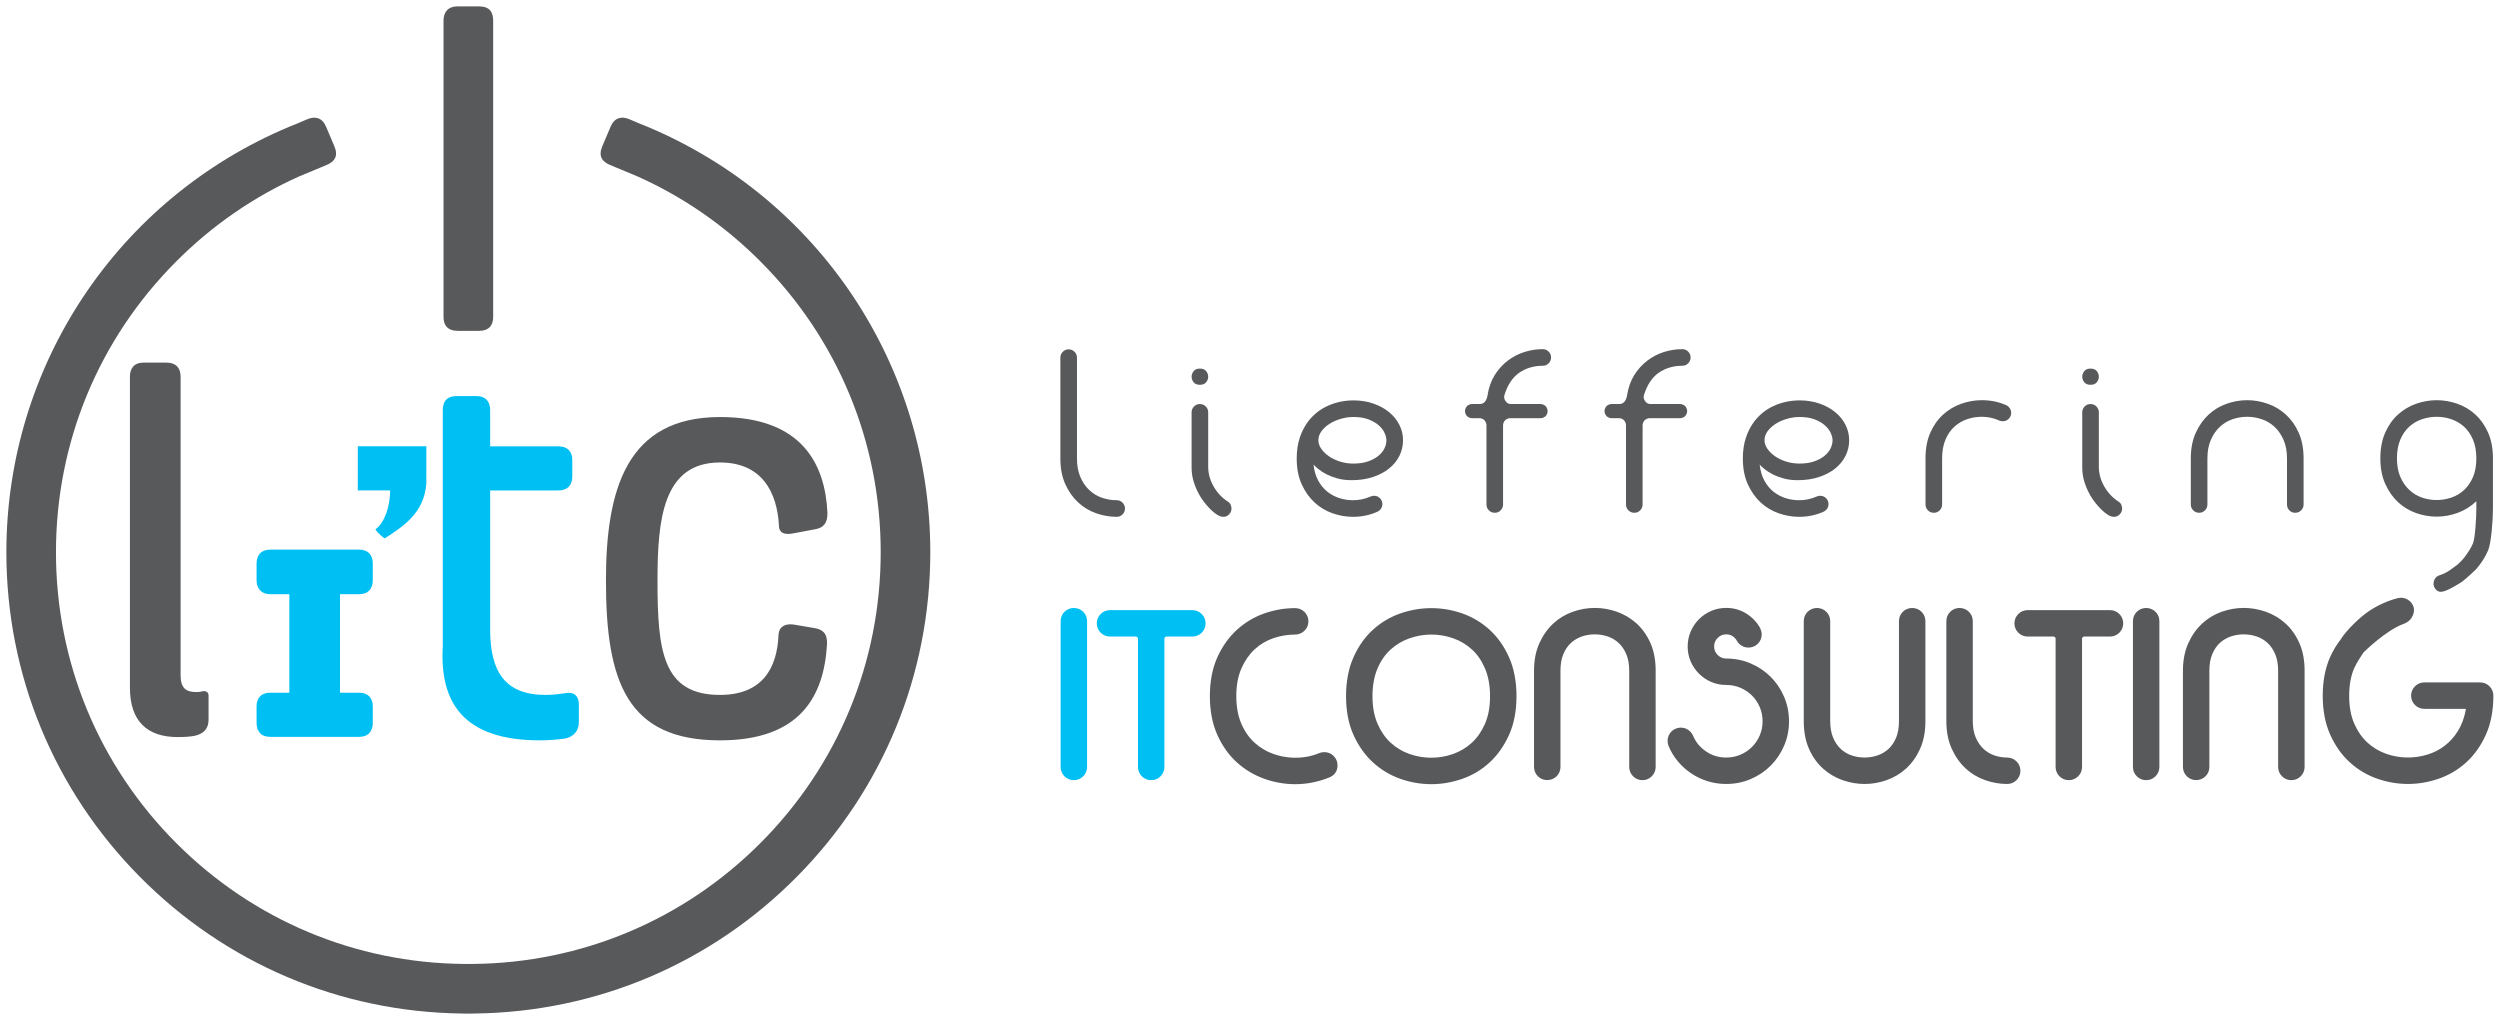
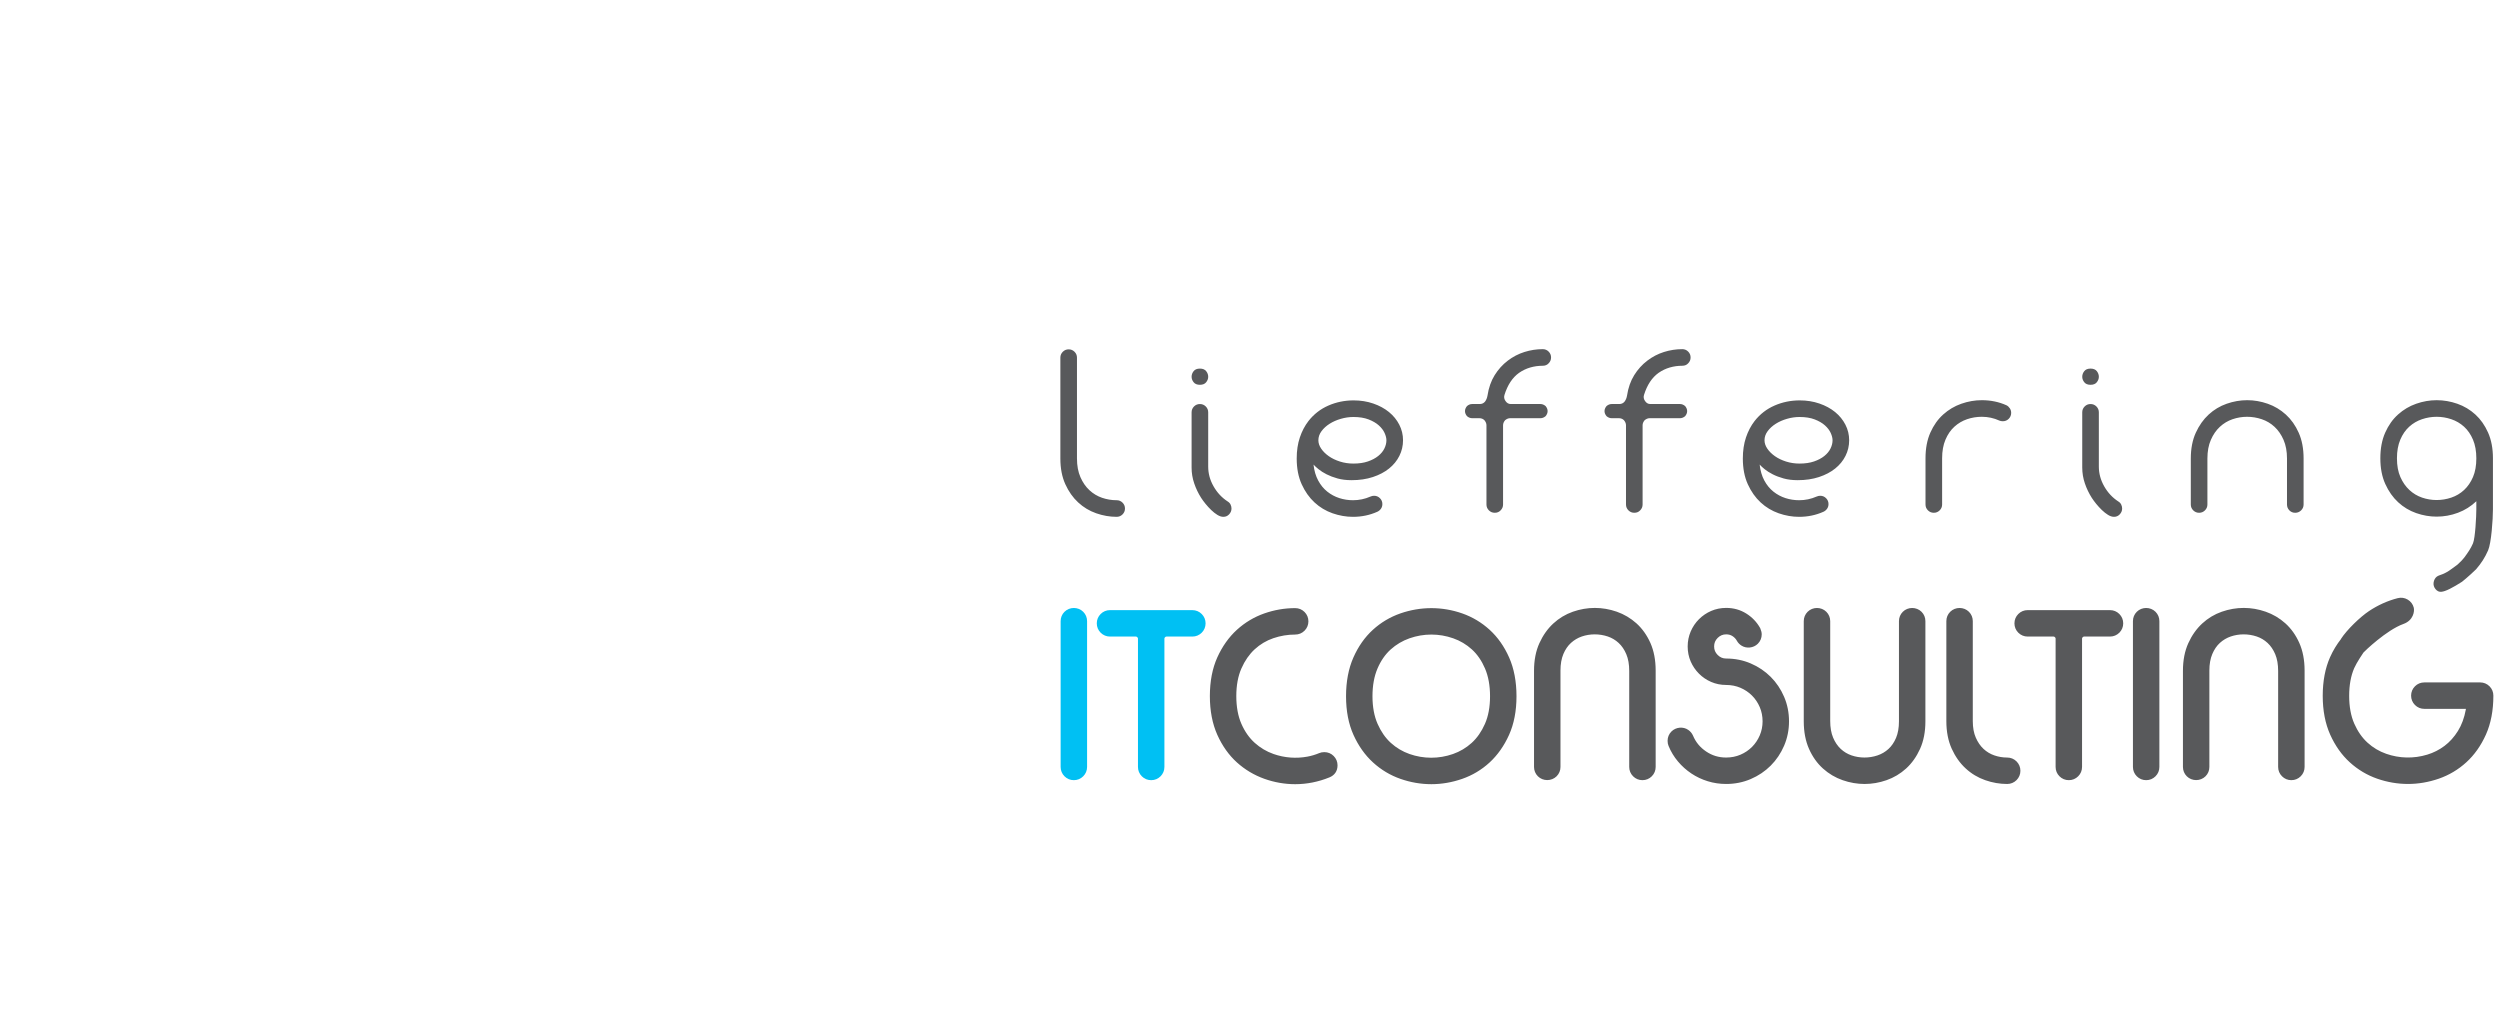
<svg xmlns="http://www.w3.org/2000/svg" width="100%" height="100%" viewBox="0 0 3267 1334" version="1.1" xml:space="preserve" style="fill-rule:evenodd;clip-rule:evenodd;stroke-linejoin:round;stroke-miterlimit:2;">
  <g id="Wording">
    <g>
      <path d="M3236.07,598.923c0,-9.355 -1.453,-17.472 -4.366,-24.349c-2.914,-6.878 -6.791,-12.524 -11.639,-16.937c-4.856,-4.413 -10.414,-7.675 -16.676,-9.791c-6.261,-2.123 -12.657,-3.181 -19.186,-3.181c-6.53,0 -12.932,1.058 -19.187,3.181c-6.268,2.116 -11.827,5.378 -16.669,9.791c-4.861,4.413 -8.739,10.059 -11.652,16.937c-2.907,6.877 -4.36,14.994 -4.36,24.349c0,9.517 1.493,17.687 4.487,24.478c3,6.797 6.931,12.436 11.787,16.936c4.848,4.5 10.366,7.802 16.534,9.925c6.175,2.116 12.53,3.174 19.06,3.174c6.529,0 12.925,-1.058 19.186,-3.174c6.262,-2.123 11.82,-5.425 16.676,-9.925c4.848,-4.5 8.725,-10.139 11.639,-16.936c2.913,-6.791 4.366,-14.961 4.366,-24.478Zm0,66.688l0,-10.588c-7.052,6.711 -15.081,11.733 -24.075,15.082c-9.001,3.348 -18.263,5.029 -27.792,5.029c-9.001,0 -17.915,-1.547 -26.728,-4.627c-8.819,-3.088 -16.675,-7.809 -23.559,-14.158c-6.885,-6.348 -12.483,-14.291 -16.796,-23.82c-4.333,-9.53 -6.489,-20.734 -6.489,-33.606c-0,-12.878 2.116,-24.088 6.355,-33.611c4.232,-9.53 9.831,-17.426 16.802,-23.687c6.965,-6.262 14.868,-10.943 23.687,-14.03c8.813,-3.081 17.727,-4.628 26.728,-4.628c9.168,0 18.168,1.547 26.988,4.628c8.827,3.087 16.682,7.768 23.56,14.03c6.878,6.261 12.436,14.157 16.669,23.687c4.239,9.523 6.355,20.733 6.355,33.611l-0,66.688c-0,12.872 -2.116,44.166 -6.355,53.696c-4.233,9.53 -8.8,16.615 -15.618,24.571c-1.051,1.232 -12.63,11.873 -18.423,16.36c0,0 -14.579,9.537 -22.522,12.082c-2.859,0.917 -6.034,1.707 -8.699,0.341c-2.659,-1.366 -4.694,-3.958 -5.612,-6.817c-0.911,-2.853 -0.315,-6.249 1.051,-8.907c1.38,-2.666 3.57,-4.266 6.423,-5.184c6.215,-1.995 10.661,-4.513 15.985,-8.451c2.244,-1.654 4.896,-3.482 7.454,-5.471c3.643,-3.262 7.085,-6.831 8.733,-9.068c4.42,-5.987 8.598,-11.833 11.512,-18.718c2.913,-6.878 4.366,-35.085 4.366,-44.434Zm4.989,226.181l-72.949,0c-4.715,0 -8.94,1.755 -12.222,5.05c-3.315,3.308 -5.056,7.54 -5.056,12.228c-0,4.681 1.741,8.9 5.029,12.202c3.295,3.315 7.528,5.07 12.249,5.07l54.352,-0c-0.033,0.288 -0.087,0.609 -0.147,0.997c-1.942,10.695 -5.398,20.078 -10.28,27.9c-4.875,7.849 -10.782,14.405 -17.539,19.501c-6.784,5.103 -14.365,8.961 -22.522,11.425c-17.767,5.418 -36.471,4.956 -53.689,-1.105c-9.108,-3.181 -17.325,-8.07 -24.397,-14.526c-7.078,-6.449 -12.911,-14.806 -17.325,-24.858c-4.426,-10.032 -6.663,-22.268 -6.663,-36.345c-0,-13.902 2.197,-26.057 6.543,-36.123c3.188,-7.359 11.92,-20.211 12.141,-20.472c1.454,-1.721 30.223,-29.46 52.209,-37.335c13.173,-4.722 14.687,-16.783 13.508,-21.316c-1.172,-4.541 -3.944,-8.191 -7.963,-10.568c-4.045,-2.364 -8.565,-3 -13.105,-1.815c-13.153,3.402 -25.743,9.074 -37.423,16.849c-11.78,7.863 -28.803,24.364 -36.558,36.257l0.107,0.094c-5.565,7.092 -10.447,15.008 -14.398,23.875c-6.389,14.344 -9.617,31.354 -9.617,50.554c-0,19.227 3.281,36.278 9.757,50.703c6.463,14.418 15.068,26.566 25.569,36.123c10.474,9.576 22.542,16.789 35.842,21.437c13.146,4.594 26.721,6.904 40.322,6.904c13.434,0 26.948,-2.31 40.208,-6.904c13.387,-4.648 25.495,-11.861 35.976,-21.431c10.507,-9.576 19.106,-21.718 25.562,-36.129c6.469,-14.425 9.757,-31.556 9.757,-50.964c0,-4.681 -1.734,-8.913 -5.042,-12.228c-3.322,-3.309 -7.548,-5.05 -12.236,-5.05Zm-249.345,-224.862c2.056,2.117 4.6,3.175 7.641,3.175c3.033,-0 5.618,-1.058 7.762,-3.175c2.142,-2.116 3.214,-4.667 3.214,-7.674l-0,-60.071c-0,-12.879 -2.116,-24.082 -6.362,-33.612c-4.239,-9.53 -9.858,-17.466 -16.836,-23.821c-6.985,-6.349 -14.887,-11.07 -23.727,-14.157c-8.84,-3.081 -17.76,-4.628 -26.774,-4.628c-9.014,0 -17.941,1.547 -26.781,4.628c-8.833,3.087 -16.702,7.808 -23.593,14.157c-6.892,6.355 -12.504,14.291 -16.836,23.821c-4.327,9.53 -6.49,20.733 -6.49,33.612l0,60.071c0,3.007 1.058,5.558 3.168,7.674c2.123,2.117 4.674,3.175 7.681,3.175c2.994,-0 5.559,-1.058 7.668,-3.175c2.123,-2.116 3.181,-4.667 3.181,-7.674l0,-60.071c0,-9.349 1.494,-17.473 4.501,-24.35c2.993,-6.878 6.917,-12.57 11.773,-17.071c4.848,-4.5 10.36,-7.802 16.541,-9.918c6.175,-2.123 12.523,-3.181 19.053,-3.181c6.522,0 12.925,1.058 19.186,3.181c6.262,2.116 11.82,5.418 16.669,9.918c4.855,4.501 8.78,10.193 11.78,17.071c3,6.877 4.5,15.001 4.5,24.35l-0,60.071c-0,3.007 1.025,5.558 3.081,7.674Zm-251.583,-167.429c1.761,-2.23 2.645,-4.601 2.645,-7.105c0,-2.672 -0.884,-5.13 -2.645,-7.36c-1.768,-2.237 -4.5,-3.355 -8.203,-3.355c-3.711,-0 -6.443,1.118 -8.204,3.355c-1.762,2.23 -2.646,4.688 -2.646,7.36c0,2.504 0.884,4.875 2.646,7.105c1.761,2.237 4.493,3.355 8.204,3.355c3.703,0 6.435,-1.118 8.203,-3.355Zm-19.053,111.591c0,7.058 1.146,13.943 3.443,20.64c2.283,6.71 5.29,12.971 8.994,18.798c1.593,2.471 3.529,5.11 5.819,7.936c2.291,2.819 4.762,5.511 7.414,8.069c2.645,2.559 5.337,4.675 8.07,6.356c2.732,1.674 5.337,2.511 7.808,2.511c2.994,0 5.512,-1.112 7.541,-3.315c2.029,-2.203 3.047,-4.715 3.047,-7.541c-0,-1.754 -0.402,-3.475 -1.192,-5.156c-0.797,-1.674 -2.076,-3.041 -3.838,-4.099c-7.587,-4.942 -13.721,-11.512 -18.396,-19.722c-4.674,-8.197 -7.012,-16.803 -7.012,-25.797l0,-70.926c0,-2.994 -1.058,-5.559 -3.174,-7.682c-2.116,-2.109 -4.681,-3.167 -7.674,-3.167c-3.001,-0 -5.559,1.058 -7.675,3.167c-2.116,2.123 -3.175,4.688 -3.175,7.682l0,72.246Zm-150.579,-63.246c6.168,-2.123 12.61,-3.181 19.314,-3.181c8.116,0 15.791,1.668 23.03,4.989c1.226,0.556 2.733,0.831 4.501,0.831c2.993,-0 5.558,-1.065 7.667,-3.201c2.123,-2.137 3.181,-4.722 3.181,-7.749c0,-2.136 -0.575,-4.098 -1.721,-5.88c-1.151,-1.774 -2.605,-3.114 -4.366,-4.004c-9.885,-4.454 -20.64,-6.684 -32.292,-6.684c-8.988,0 -17.908,1.547 -26.728,4.628c-8.82,3.087 -16.715,7.768 -23.68,14.03c-6.971,6.261 -12.577,14.157 -16.809,23.687c-4.233,9.523 -6.349,20.733 -6.349,33.611l0,60.333c0,3.007 1.058,5.558 3.174,7.674c2.117,2.117 4.675,3.175 7.675,3.175c2.994,-0 5.558,-1.058 7.675,-3.175c2.116,-2.116 3.174,-4.667 3.174,-7.674l0,-60.333c0,-9.355 1.46,-17.472 4.373,-24.349c2.907,-6.878 6.784,-12.524 11.639,-16.937c4.849,-4.413 10.367,-7.675 16.542,-9.791Zm-264.642,27.518c0,3.71 1.233,7.373 3.704,10.989c2.471,3.617 5.779,6.878 9.924,9.791c4.139,2.907 9.001,5.251 14.553,7.005c5.558,1.768 11.425,2.652 17.599,2.652c7.233,0 13.535,-0.931 18.926,-2.779c5.377,-1.848 9.878,-4.239 13.494,-7.146c3.616,-2.913 6.308,-6.174 8.076,-9.79c1.755,-3.61 2.639,-7.193 2.639,-10.722c0,-2.82 -0.79,-5.994 -2.377,-9.53c-1.594,-3.522 -4.106,-6.831 -7.541,-9.918c-3.442,-3.087 -7.902,-5.692 -13.367,-7.809c-5.471,-2.116 -12.088,-3.174 -19.85,-3.174c-5.471,0 -10.942,0.79 -16.407,2.384c-5.472,1.587 -10.367,3.744 -14.686,6.476c-4.327,2.746 -7.856,5.96 -10.588,9.664c-2.739,3.703 -4.099,7.674 -4.099,11.907Zm77.008,93.422c-9.885,4.406 -20.466,6.616 -31.757,6.616c-8.994,0 -17.907,-1.547 -26.727,-4.634c-8.827,-3.087 -16.675,-7.809 -23.553,-14.157c-6.878,-6.349 -12.483,-14.292 -16.809,-23.821c-4.32,-9.523 -6.483,-20.727 -6.483,-33.605c0,-10.233 1.373,-19.408 4.105,-27.525c2.733,-8.116 6.483,-15.255 11.244,-21.436c7.059,-9.001 15.752,-15.745 26.071,-20.245c10.32,-4.5 21.303,-6.751 32.949,-6.751c9.168,0 17.727,1.373 25.669,4.106c7.936,2.732 14.774,6.442 20.506,11.11c5.733,4.681 10.233,10.192 13.501,16.541c3.262,6.355 4.896,13.146 4.896,20.379c-0,7.239 -1.587,14.03 -4.762,20.378c-3.174,6.349 -7.675,11.867 -13.501,16.542c-5.819,4.674 -12.878,8.384 -21.169,11.117c-8.29,2.732 -17.559,4.098 -27.792,4.098c-6.878,0 -13.012,-0.743 -18.389,-2.25c-5.378,-1.493 -10.146,-3.308 -14.285,-5.418c-4.159,-2.123 -7.641,-4.326 -10.461,-6.623c-2.826,-2.284 -5.029,-4.32 -6.609,-6.088c0.877,7.943 2.906,14.868 6.08,20.781c3.175,5.913 7.146,10.762 11.908,14.552c4.768,3.797 10.011,6.617 15.751,8.465c5.725,1.855 11.686,2.779 17.86,2.779c7.936,0 15.524,-1.587 22.756,-4.761c0.884,-0.348 1.681,-0.61 2.391,-0.797c0.697,-0.167 1.493,-0.261 2.378,-0.261c2.993,-0 5.558,1.058 7.674,3.174c2.116,2.116 3.174,4.681 3.174,7.675c0,2.297 -0.622,4.326 -1.848,6.087c-1.239,1.768 -2.826,3.088 -4.768,3.972Zm-215.413,-181.547c4.588,-3.174 9.483,-5.511 14.687,-7.011c5.203,-1.501 10.628,-2.251 16.273,-2.251c3.181,0 5.733,-1.058 7.675,-3.181c2.123,-2.109 3.174,-4.667 3.174,-7.668c0,-3 -1.051,-5.558 -3.174,-7.681c-2.116,-2.109 -4.675,-3.168 -7.675,-3.168c-8.116,0 -16.099,1.233 -23.948,3.704c-7.855,2.471 -15.128,6.261 -21.832,11.378c-6.71,5.116 -12.402,11.425 -17.07,18.925c-4.675,7.494 -7.809,16.448 -9.396,26.862c-0.529,3 -1.587,5.558 -3.174,7.668c-1.762,2.122 -4.059,3.181 -6.885,3.181l-10.052,-0c-2.297,-0 -4.5,0.884 -6.616,2.645c-1.768,2.116 -2.652,4.326 -2.652,6.616c-0,2.291 0.884,4.494 2.652,6.617c2.116,1.768 4.319,2.639 6.616,2.639l9.53,-0c2.639,-0 4.842,0.89 6.61,2.652c1.768,2.116 2.652,4.326 2.652,6.616l-0,103.474c-0,3.007 1.058,5.558 3.167,7.674c2.123,2.117 4.682,3.175 7.682,3.175c3.174,-0 5.726,-1.058 7.668,-3.175c2.123,-2.116 3.181,-4.667 3.181,-7.674l-0,-103.474c-0,-2.29 0.884,-4.5 2.645,-6.616c2.116,-1.762 4.319,-2.652 6.617,-2.652l39.692,-0c2.29,-0 4.5,-0.871 6.623,-2.639c1.755,-2.123 2.639,-4.326 2.639,-6.617c-0,-2.29 -0.884,-4.5 -2.639,-6.616c-2.123,-1.761 -4.333,-2.645 -6.623,-2.645l-38.896,-0c-2.826,-0 -5.123,-1.32 -6.884,-3.972c-1.761,-2.471 -2.21,-5.116 -1.326,-7.942c4.065,-13.052 10.414,-22.663 19.059,-28.844Zm-182.343,0c4.588,-3.174 9.483,-5.511 14.687,-7.011c5.203,-1.501 10.628,-2.251 16.273,-2.251c3.181,0 5.733,-1.058 7.675,-3.181c2.123,-2.109 3.174,-4.667 3.174,-7.668c-0,-3 -1.051,-5.558 -3.174,-7.681c-2.117,-2.109 -4.675,-3.168 -7.675,-3.168c-8.117,0 -16.099,1.233 -23.948,3.704c-7.856,2.471 -15.128,6.261 -21.832,11.378c-6.71,5.116 -12.403,11.425 -17.07,18.925c-4.675,7.494 -7.809,16.448 -9.396,26.862c-0.529,3 -1.587,5.558 -3.174,7.668c-1.762,2.122 -4.059,3.181 -6.885,3.181l-10.052,-0c-2.297,-0 -4.5,0.884 -6.616,2.645c-1.768,2.116 -2.652,4.326 -2.652,6.616c-0,2.291 0.884,4.494 2.652,6.617c2.116,1.768 4.319,2.639 6.616,2.639l9.53,-0c2.638,-0 4.842,0.89 6.61,2.652c1.768,2.116 2.652,4.326 2.652,6.616l-0,103.474c-0,3.007 1.058,5.558 3.167,7.674c2.123,2.117 4.681,3.175 7.682,3.175c3.174,-0 5.725,-1.058 7.667,-3.175c2.123,-2.116 3.182,-4.667 3.182,-7.674l-0,-103.474c-0,-2.29 0.884,-4.5 2.645,-6.616c2.116,-1.762 4.319,-2.652 6.616,-2.652l39.693,-0c2.29,-0 4.5,-0.871 6.623,-2.639c1.755,-2.123 2.639,-4.326 2.639,-6.617c-0,-2.29 -0.884,-4.5 -2.639,-6.616c-2.123,-1.761 -4.333,-2.645 -6.623,-2.645l-38.896,-0c-2.826,-0 -5.123,-1.32 -6.884,-3.972c-1.761,-2.471 -2.21,-5.116 -1.326,-7.942c4.065,-13.052 10.414,-22.663 19.059,-28.844Zm-262.257,88.125c-0,3.71 1.225,7.373 3.703,10.989c2.471,3.617 5.78,6.878 9.925,9.791c4.139,2.907 9.001,5.251 14.552,7.005c5.559,1.768 11.425,2.652 17.6,2.652c7.233,0 13.534,-0.931 18.925,-2.779c5.378,-1.848 9.878,-4.239 13.495,-7.146c3.616,-2.913 6.308,-6.174 8.076,-9.79c1.755,-3.61 2.639,-7.193 2.639,-10.722c-0,-2.82 -0.791,-5.994 -2.378,-9.53c-1.594,-3.522 -4.105,-6.831 -7.54,-9.918c-3.443,-3.087 -7.903,-5.692 -13.367,-7.809c-5.472,-2.116 -12.088,-3.174 -19.85,-3.174c-5.471,0 -10.943,0.79 -16.407,2.384c-5.472,1.587 -10.367,3.744 -14.687,6.476c-4.326,2.746 -7.855,5.96 -10.588,9.664c-2.739,3.703 -4.098,7.674 -4.098,11.907Zm-6.349,31.756c0.871,7.943 2.907,14.868 6.081,20.781c3.174,5.913 7.146,10.762 11.907,14.552c4.768,3.797 10.012,6.617 15.751,8.465c5.726,1.855 11.686,2.779 17.861,2.779c7.936,0 15.523,-1.587 22.756,-4.761c0.884,-0.348 1.681,-0.61 2.391,-0.797c0.696,-0.167 1.493,-0.261 2.377,-0.261c2.994,-0 5.559,1.058 7.675,3.174c2.116,2.116 3.174,4.681 3.174,7.675c0,2.297 -0.623,4.326 -1.848,6.087c-1.239,1.768 -2.826,3.088 -4.768,3.972c-9.885,4.406 -20.466,6.616 -31.757,6.616c-8.994,0 -17.908,-1.547 -26.734,-4.634c-8.82,-3.087 -16.669,-7.809 -23.546,-14.157c-6.885,-6.349 -12.483,-14.292 -16.81,-23.821c-4.319,-9.523 -6.482,-20.727 -6.482,-33.605c-0,-10.233 1.366,-19.408 4.105,-27.525c2.732,-8.116 6.483,-15.255 11.244,-21.436c7.059,-9.001 15.751,-15.745 26.071,-20.245c10.32,-4.5 21.303,-6.751 32.949,-6.751c9.168,0 17.727,1.373 25.669,4.106c7.936,2.732 14.773,6.442 20.506,11.11c5.732,4.681 10.233,10.192 13.501,16.541c3.261,6.355 4.889,13.146 4.889,20.379c-0,7.239 -1.581,14.03 -4.762,20.378c-3.168,6.349 -7.668,11.867 -13.494,16.542c-5.82,4.674 -12.878,8.384 -21.169,11.117c-8.297,2.732 -17.559,4.098 -27.792,4.098c-6.878,0 -13.012,-0.743 -18.39,-2.25c-5.384,-1.493 -10.146,-3.308 -14.291,-5.418c-4.152,-2.123 -7.634,-4.326 -10.454,-6.623c-2.826,-2.284 -5.029,-4.32 -6.61,-6.088Zm-125.58,65.771c2.732,1.674 5.331,2.511 7.809,2.511c2.993,0 5.511,-1.112 7.54,-3.315c2.023,-2.203 3.047,-4.715 3.047,-7.541c0,-1.754 -0.401,-3.475 -1.192,-5.156c-0.797,-1.674 -2.082,-3.041 -3.837,-4.099c-7.588,-4.942 -13.722,-11.512 -18.396,-19.722c-4.682,-8.197 -7.012,-16.803 -7.012,-25.797l-0,-70.926c-0,-2.994 -1.058,-5.559 -3.181,-7.682c-2.11,-2.109 -4.675,-3.167 -7.668,-3.167c-3.007,-0 -5.558,1.058 -7.681,3.167c-2.11,2.123 -3.168,4.688 -3.168,7.682l-0,72.246c-0,7.058 1.138,13.943 3.436,20.64c2.29,6.71 5.29,12.971 9,18.798c1.587,2.471 3.523,5.11 5.82,7.936c2.29,2.819 4.761,5.511 7.413,8.069c2.645,2.559 5.331,4.675 8.07,6.356Zm-31.094,-187.855c-1.768,2.23 -2.645,4.688 -2.645,7.36c-0,2.504 0.877,4.875 2.645,7.105c1.762,2.237 4.494,3.355 8.204,3.355c3.697,0 6.436,-1.118 8.197,-3.355c1.768,-2.23 2.652,-4.601 2.652,-7.105c-0,-2.672 -0.884,-5.13 -2.652,-7.36c-1.761,-2.237 -4.5,-3.355 -8.197,-3.355c-3.71,-0 -6.442,1.118 -8.204,3.355Zm-100.574,168.661c-6.523,0 -12.871,-1.058 -19.046,-3.167c-6.181,-2.123 -11.693,-5.431 -16.541,-9.932c-4.862,-4.5 -8.786,-10.186 -11.78,-17.07c-3,-6.878 -4.5,-14.994 -4.5,-24.343l-0,-131.795c-0,-2.994 -1.058,-5.559 -3.175,-7.675c-2.116,-2.116 -4.681,-3.174 -7.674,-3.174c-3,-0 -5.559,1.058 -7.675,3.174c-2.116,2.116 -3.174,4.681 -3.174,7.675l-0,131.795c-0,12.878 2.156,24.082 6.482,33.605c4.32,9.529 9.925,17.472 16.81,23.821c6.877,6.348 14.726,11.07 23.546,14.157c8.826,3.087 17.74,4.634 26.727,4.634c3.007,0 5.565,-1.065 7.682,-3.174c2.116,-2.123 3.174,-4.675 3.174,-7.682c-0,-2.993 -1.058,-5.558 -3.174,-7.668c-2.117,-2.122 -4.675,-3.181 -7.682,-3.181Zm1527.25,160.887c-7.527,-6.751 -16.179,-11.874 -25.702,-15.209c-18.845,-6.583 -38.461,-6.583 -57.326,0c-9.57,3.355 -18.182,8.539 -25.609,15.403c-7.453,6.871 -13.568,15.523 -18.188,25.729c-4.655,10.253 -7.012,22.381 -7.012,36.03l-0,125.707c-0,4.681 1.741,8.894 5.049,12.209c6.604,6.636 17.848,6.636 24.451,0.006c3.301,-3.308 5.043,-7.527 5.043,-12.215l-0,-125.968c-0,-8.365 1.292,-15.638 3.837,-21.625c2.511,-5.933 5.839,-10.809 9.918,-14.505c4.118,-3.744 8.873,-6.563 14.15,-8.378c10.655,-3.643 22.783,-3.75 33.981,0.013c5.364,1.829 10.011,4.588 14.19,8.459c4.079,3.783 7.454,8.726 9.972,14.686c2.531,5.98 3.811,13.333 3.811,21.865l-0,125.453c-0,4.688 1.754,8.907 5.049,12.202c3.295,3.322 7.527,5.076 12.235,5.076c4.695,0 8.92,-1.754 12.202,-5.056c3.322,-3.315 5.083,-7.534 5.083,-12.222l-0,-125.968c-0,-13.622 -2.317,-25.723 -6.871,-36.003c-4.547,-10.233 -10.682,-18.858 -18.263,-25.689Zm-194.136,-15.102c-3.308,3.315 -5.049,7.541 -5.049,12.222l-0,190.54c-0,4.681 1.741,8.894 5.049,12.215c3.315,3.315 7.541,5.063 12.242,5.063c4.681,0 8.9,-1.748 12.215,-5.069c3.308,-3.315 5.05,-7.528 5.05,-12.209l-0,-190.54c-0,-4.681 -1.742,-8.907 -5.063,-12.235c-6.63,-6.617 -17.781,-6.617 -24.444,0.013Zm-35.011,-2.176l-107.62,-0c-4.687,-0 -8.913,1.754 -12.215,5.063c-3.301,3.315 -5.049,7.534 -5.049,12.215c-0,4.688 1.748,8.913 5.049,12.228c3.308,3.295 7.534,5.043 12.215,5.043l33.867,0c0.609,0 1.118,0.141 1.828,0.864c0.69,0.696 0.837,1.205 0.837,1.808l-0,167.717c-0,4.688 1.741,8.907 5.056,12.215c3.308,3.315 7.534,5.063 12.229,5.063c4.674,0 8.907,-1.748 12.215,-5.063c3.308,-3.308 5.056,-7.527 5.056,-12.215l0,-167.717c0,-0.596 0.141,-1.105 0.864,-1.815c0.696,-0.716 1.205,-0.857 1.808,-0.857l33.86,0c4.661,0 8.866,-1.734 12.242,-5.056c3.288,-3.322 5.029,-7.548 5.029,-12.215c-0,-4.668 -1.741,-8.88 -5.056,-12.222c-3.335,-3.308 -7.548,-5.056 -12.215,-5.056Zm-134.387,192.649c-5.739,0 -11.385,-0.937 -16.769,-2.806c-5.251,-1.794 -9.992,-4.634 -14.097,-8.451c-4.125,-3.824 -7.534,-8.78 -10.133,-14.76c-2.611,-5.947 -3.931,-13.193 -3.931,-21.524l0,-130.71c0,-4.694 -1.747,-8.92 -5.056,-12.235c-6.63,-6.61 -17.787,-6.63 -24.457,0.02c-3.295,3.322 -5.036,7.547 -5.036,12.215l0,130.71c0,13.642 2.371,25.756 7.012,36.003c4.614,10.206 10.728,18.865 18.189,25.723c7.46,6.904 16.092,12.087 25.629,15.409c9.402,3.295 19.046,4.949 28.649,4.949c4.688,0 8.92,-1.728 12.249,-5.056c3.301,-3.328 5.042,-7.547 5.042,-12.209c0,-4.674 -1.741,-8.893 -5.069,-12.241c-3.315,-3.295 -7.548,-5.037 -12.222,-5.037Zm-136.369,-190.473c-3.302,3.315 -5.05,7.548 -5.05,12.222l0,130.958c0,8.364 -1.279,15.637 -3.797,21.604c-2.518,5.92 -5.859,10.809 -9.938,14.512c-4.192,3.811 -8.86,6.537 -14.251,8.371c-11.137,3.778 -23.339,3.67 -33.973,0c-5.304,-1.821 -9.918,-4.58 -14.111,-8.451c-4.085,-3.811 -7.433,-8.739 -9.951,-14.693c-2.538,-5.974 -3.817,-13.334 -3.817,-21.845l-0,-130.456c-0,-4.694 -1.762,-8.92 -5.077,-12.235c-6.63,-6.603 -17.76,-6.637 -24.443,0.02c-3.295,3.322 -5.05,7.547 -5.05,12.215l0,130.958c0,13.608 2.317,25.709 6.871,35.982c4.547,10.253 10.702,18.899 18.263,25.683c7.527,6.777 16.179,11.907 25.702,15.222c9.416,3.295 19.06,4.949 28.65,4.949c9.603,0 19.233,-1.654 28.669,-4.949c9.516,-3.322 18.129,-8.458 25.589,-15.249c7.46,-6.784 13.581,-15.403 18.215,-25.615c4.655,-10.28 7.005,-22.395 7.005,-36.023l0,-130.958c0,-4.701 -1.741,-8.934 -5.056,-12.228c-6.623,-6.61 -17.827,-6.617 -24.45,0.006Zm-172.646,85.044c-7.36,-7.373 -16.133,-13.266 -26.058,-17.526c-9.945,-4.272 -20.74,-6.435 -32.105,-6.435c-4.426,-0 -7.962,-1.487 -11.143,-4.655c-3.155,-3.174 -4.641,-6.717 -4.641,-11.137c-0,-4.433 1.486,-7.976 4.627,-11.143c3.148,-3.128 6.798,-4.661 11.157,-4.661c3.121,-0 5.813,0.743 8.157,2.25c2.518,1.62 4.42,3.643 5.82,6.188c1.419,2.565 3.455,4.674 6.013,6.295c6.456,4.112 15.685,3.228 21.37,-2.458c3.309,-3.328 5.056,-7.554 5.056,-12.235c0,-2.297 -0.596,-4.842 -1.821,-7.755l-0.328,-0.683c-4.367,-7.749 -10.454,-14.091 -18.115,-18.859c-7.762,-4.848 -16.562,-7.293 -26.152,-7.293c-6.998,0 -13.594,1.326 -19.655,3.958c-5.974,2.592 -11.331,6.228 -15.925,10.809c-4.581,4.587 -8.224,10.005 -10.836,16.093c-2.605,6.134 -3.918,12.697 -3.918,19.494c0,6.985 1.326,13.588 3.945,19.642c2.592,5.994 6.228,11.345 10.822,15.939c4.574,4.587 9.938,8.224 15.925,10.809c6.048,2.625 12.657,3.951 19.642,3.951c6.597,-0 12.845,1.246 18.577,3.677c5.76,2.464 10.843,5.886 15.142,10.172c4.279,4.259 7.695,9.369 10.159,15.135c2.431,5.719 3.677,11.961 3.677,18.564c-0,6.436 -1.246,12.597 -3.677,18.323c-2.464,5.746 -5.88,10.842 -10.159,15.135c-4.299,4.279 -9.382,7.701 -15.128,10.152c-5.746,2.445 -11.994,3.683 -18.591,3.683c-9.784,0 -18.363,-2.591 -26.265,-7.942c-7.916,-5.351 -13.494,-12.081 -17.137,-20.774c-1.36,-3.007 -3.429,-5.491 -6.155,-7.387c-6.576,-4.58 -16.066,-3.81 -21.972,2.043c-3.309,3.308 -5.056,7.534 -5.056,12.235c-0,2.478 0.441,4.755 1.272,6.67c3.034,7.421 7.186,14.285 12.329,20.352c5.069,6.027 10.969,11.305 17.506,15.664c6.536,4.36 13.735,7.769 21.389,10.113c7.662,2.377 15.765,3.569 24.089,3.569c11.352,0 22.16,-2.156 32.105,-6.436c9.912,-4.245 18.691,-10.139 26.044,-17.505c7.38,-7.36 13.274,-16.133 17.533,-26.051c4.266,-9.952 6.416,-20.66 6.416,-31.844c-0,-11.351 -2.15,-22.147 -6.423,-32.092c-4.252,-9.924 -10.146,-18.684 -17.512,-26.044Zm-175.446,-69.942c-7.534,-6.744 -16.166,-11.867 -25.702,-15.216c-18.879,-6.576 -38.528,-6.563 -57.326,0.007c-9.576,3.355 -18.189,8.539 -25.622,15.403c-7.447,6.864 -13.561,15.517 -18.189,25.729c-4.661,10.253 -7.012,22.381 -7.012,36.03l0,125.707c0,4.681 1.748,8.894 5.063,12.222c6.637,6.61 17.787,6.623 24.451,-0.013c3.308,-3.315 5.049,-7.528 5.049,-12.209l0,-125.968c0,-8.351 1.286,-15.624 3.804,-21.625c2.505,-5.926 5.853,-10.795 9.945,-14.505c4.105,-3.737 8.86,-6.556 14.137,-8.378c10.662,-3.643 22.796,-3.75 33.98,0.013c5.378,1.829 10.012,4.594 14.198,8.465c4.105,3.784 7.447,8.72 9.971,14.687c2.525,5.96 3.811,13.313 3.811,21.858l-0,125.453c-0,4.681 1.748,8.9 5.056,12.209c3.308,3.321 7.534,5.069 12.228,5.069c4.695,0 8.927,-1.748 12.216,-5.063c3.308,-3.308 5.056,-7.527 5.056,-12.215l-0,-125.968c-0,-13.635 -2.304,-25.737 -6.851,-36.01c-4.567,-10.246 -10.715,-18.872 -18.263,-25.682Zm-197.886,59.013c-4.32,-10.119 -10.099,-18.497 -17.158,-24.933c-7.105,-6.462 -15.322,-11.351 -24.41,-14.532c-9.242,-3.248 -18.838,-4.895 -28.549,-4.895c-9.717,-0 -19.32,1.647 -28.562,4.895c-9.088,3.188 -17.379,8.09 -24.578,14.559c-7.125,6.429 -12.938,14.8 -17.244,24.899c-4.353,10.159 -6.57,22.361 -6.57,36.264c0,13.896 2.244,26.037 6.677,36.089c4.427,10.073 10.246,18.417 17.305,24.839c7.112,6.463 15.336,11.351 24.423,14.546c18.263,6.422 38.233,6.529 56.824,-0c9.094,-3.195 17.318,-8.077 24.43,-14.539c7.072,-6.436 12.891,-14.787 17.311,-24.846c4.427,-10.038 6.664,-22.186 6.664,-36.089c-0,-13.93 -2.21,-26.125 -6.563,-36.257Zm31.509,-14.392c6.382,14.425 9.616,31.462 9.616,50.649c0,19.213 -3.288,36.223 -9.77,50.595c-6.45,14.298 -15.008,26.386 -25.395,35.962c-10.434,9.584 -22.495,16.796 -35.869,21.437c-13.219,4.601 -26.754,6.918 -40.208,6.918c-13.641,-0 -27.216,-2.317 -40.349,-6.925c-13.3,-4.641 -25.354,-11.846 -35.821,-21.416c-10.515,-9.577 -19.113,-21.671 -25.569,-35.989c-6.483,-14.339 -9.764,-31.349 -9.764,-50.582c-0,-19.193 3.241,-36.23 9.617,-50.656c6.355,-14.405 14.92,-26.58 25.454,-36.176c10.448,-9.543 22.562,-16.749 35.97,-21.424c26.466,-9.181 54.499,-9.188 80.798,0.007c13.286,4.661 25.354,11.867 35.835,21.417c10.527,9.61 19.093,21.771 25.455,36.183Zm-229.296,128.728c3.302,3.315 5.057,7.534 5.057,12.215c-0,7.407 -3.784,13.006 -10.669,15.758c-14.485,5.88 -29.526,8.86 -44.681,8.86c-13.635,-0 -27.216,-2.364 -40.362,-7.059c-13.274,-4.741 -25.315,-11.933 -35.789,-21.383c-10.514,-9.503 -19.126,-21.611 -25.595,-36.022c-6.469,-14.432 -9.751,-31.489 -9.751,-50.709c0,-19.227 3.295,-36.237 9.757,-50.582c6.476,-14.305 15.075,-26.433 25.569,-35.989c10.474,-9.543 22.535,-16.749 35.835,-21.417c13.153,-4.601 26.721,-6.924 40.336,-6.924c4.688,-0 8.907,1.747 12.235,5.056c3.302,3.308 5.043,7.54 5.043,12.222c-0,4.681 -1.741,8.913 -5.043,12.215c-3.308,3.308 -7.534,5.063 -12.235,5.063c-9.731,-0 -19.341,1.607 -28.589,4.774c-9.055,3.094 -17.238,7.963 -24.337,14.493c-7.105,6.569 -12.945,14.981 -17.331,25.006c-4.434,10.038 -6.684,22.173 -6.684,36.083c0,14.09 2.25,26.312 6.67,36.344c4.407,10.045 10.26,18.383 17.425,24.825c7.2,6.476 15.464,11.371 24.558,14.566c14.398,5.069 29.661,6.134 44.313,3.422c5.224,-0.964 10.374,-2.511 15.323,-4.581c1.969,-0.857 4.259,-1.299 6.717,-1.299c4.708,0 8.927,1.741 12.228,5.063Z" style="fill:#58595b;fill-rule:nonzero;" />
      <path d="M1558.17,797.306l-107.606,-0c-4.694,-0 -8.92,1.754 -12.235,5.069c-3.308,3.322 -5.049,7.534 -5.049,12.209c-0,4.674 1.741,8.9 5.062,12.235c3.309,3.295 7.535,5.036 12.222,5.036l33.853,0c0.603,0 1.105,0.141 1.828,0.871c0.791,0.783 0.851,1.339 0.851,1.801l-0,167.717c-0,4.688 1.748,8.907 5.049,12.215c3.309,3.315 7.541,5.063 12.229,5.063c4.674,0 8.914,-1.748 12.235,-5.076c3.302,-3.322 5.036,-7.534 5.036,-12.202l0,-167.717c0,-0.603 0.141,-1.112 0.837,-1.801c0.71,-0.73 1.226,-0.871 1.835,-0.871l33.853,0c4.675,0 8.894,-1.741 12.215,-5.043c3.309,-3.315 5.063,-7.54 5.063,-12.228c0,-4.681 -1.754,-8.9 -5.063,-12.215c-3.308,-3.309 -7.534,-5.063 -12.215,-5.063Zm-167.088,2.176c-3.301,3.315 -5.042,7.541 -5.042,12.222l-0,190.54c-0,4.681 1.741,8.894 5.049,12.215c3.308,3.315 7.548,5.063 12.229,5.063c4.674,0 8.907,-1.748 12.235,-5.076c3.295,-3.322 5.043,-7.541 5.043,-12.202l-0,-190.54c-0,-4.668 -1.748,-8.893 -5.063,-12.235c-6.637,-6.61 -17.787,-6.623 -24.451,0.013Z" style="fill:#00c0f3;fill-rule:nonzero;" />
    </g>
  </g>
  <g id="Signet">
-     <path d="M738.75,905.829c-4.57,0.569 -13.707,2.281 -25.694,2.281c-53.095,-0 -72.516,-30.256 -72.516,-85.641l0,-181.562l89.074,-0c12.556,-0 18.269,-7.425 18.269,-18.274l-0,-21.692c-0,-10.28 -5.713,-17.7 -18.269,-17.7l-89.074,-0l0,-47.392c0,-10.844 -5.7,-18.269 -17.691,-18.269l-25.949,0c-13.138,0 -18.273,7.425 -18.273,18.269l-0,308.317c-4.312,74.223 27.091,123.326 127.004,123.326c11.991,0 23.983,-1.142 32.55,-2.289c11.983,-2.281 18.265,-10.845 18.265,-21.124l0,-23.978c0,-10.275 -6.282,-16.557 -17.696,-14.272Zm-271.187,-264.922c0,-0 27.824,-0.143 42.265,-0c-0.039,20.011 -6.809,41.898 -19.141,50.776c2.324,4.881 11.414,11.861 12.082,11.853c25.987,-16.545 51.108,-33.882 54.359,-71.024c0.017,-20.343 0.022,-28.967 0.03,-49.306c-29.859,-0.008 -89.569,-0.03 -89.569,-0.03l-0.026,57.731Zm19.597,95.623l0,21.701c0,10.844 -5.709,18.269 -17.704,18.269l-25.121,0l0,128.755l25.121,0c11.995,0 17.704,7.425 17.704,17.7l0,21.698c0,10.844 -5.709,18.269 -17.704,18.269l-116.479,-0c-11.983,-0 -17.692,-7.425 -17.692,-18.269l0,-21.698c0,-10.275 5.709,-17.7 17.692,-17.7l25.12,0l0,-128.755l-25.12,0c-11.418,0 -17.692,-7.425 -17.692,-18.269l0,-21.701c0,-10.844 5.709,-18.269 17.692,-18.269l116.479,-0c11.995,-0 17.704,7.425 17.704,18.269Z" style="fill:#00c0f3;fill-rule:nonzero;" />
-     <path d="M603.441,1324.46l4.368,0.099l1.833,0l2.384,-0.017l2.385,0.017l1.828,0l4.372,-0.099c159.386,-2.014 308.924,-65.604 421.057,-179.061c112.241,-113.556 174.051,-264.038 174.051,-423.718c0,-243.453 -145.006,-461.679 -369.423,-555.956c-0,-0 -8.689,-3.618 -9.974,-4.015l-14.103,-5.976c-10.138,-4.299 -19.326,-1.888 -24.293,9.831l-10.853,25.617c-5.407,12.758 -0.302,19.989 9.839,24.284l36.185,15.074c59.525,26.677 113.345,63.819 160.214,110.684c101.625,101.621 157.593,236.736 157.593,380.457c-0,143.726 -55.968,278.845 -157.593,380.47c-100.323,100.332 -233.696,156.274 -375.546,157.537l-11.478,-0c-141.854,-1.263 -275.227,-57.205 -375.546,-157.537c-101.629,-101.625 -157.597,-236.744 -157.597,-380.47c0,-143.721 55.968,-278.836 157.597,-380.457c46.865,-46.865 100.685,-84.007 160.21,-110.684l36.185,-15.074c10.141,-4.295 15.25,-11.526 9.839,-24.284l-10.853,-25.617c-4.967,-11.719 -14.155,-14.13 -24.292,-9.831l-14.104,5.976c-1.285,0.397 -9.974,4.015 -9.974,4.015c-224.417,94.277 -369.419,312.503 -369.419,555.956c0,159.68 61.81,310.162 174.047,423.718c112.133,113.457 261.675,177.047 421.061,179.061Zm-5.312,-892.123l27.816,0c13.293,0 18.528,-7.52 18.528,-17.941l-0,-387.533c-0,-11.008 -4.67,-18.533 -18.528,-18.533l-27.816,0c-12.728,0 -18.532,7.525 -18.532,18.533l0,387.533c0,10.421 5.235,17.941 18.532,17.941Zm342.738,172.024c54.807,0 74.792,38.824 77.073,82.787c0,8.563 6.283,12.56 19.421,9.706l27.406,-5.135c10.844,-1.717 16.557,-7.425 16.557,-21.128c-2.854,-63.949 -33.115,-125.612 -140.457,-125.612c-122.184,-0 -149.017,94.782 -149.017,214.112c0,132.459 27.975,208.398 149.017,208.398c105.061,0 135.891,-57.666 139.884,-125.612c0.573,-14.276 -5.709,-19.411 -16.558,-21.127l-26.832,-4.567c-11.418,-1.711 -19.421,2.855 -19.981,13.134c-1.721,44.533 -21.706,78.79 -76.513,78.79c-74.789,-0 -81.644,-57.093 -81.644,-149.016c-0,-79.933 6.855,-154.73 81.644,-154.73Zm-723.122,-130.493l-30.269,0c-12.556,0 -17.691,7.995 -17.691,18.274l-0,406.518c-0,44.532 23.404,64.517 62.232,64.517c9.702,0 17.123,-0.573 22.831,-1.716c11.996,-2.854 17.705,-9.706 17.705,-21.123l-0,-31.403c-0,-3.997 -2.855,-6.278 -7.421,-5.713c-1.716,0.573 -4.57,1.147 -8.563,1.147c-14.277,-0 -20.559,-5.709 -20.559,-22.271l0,-389.956c0,-10.849 -5.709,-18.274 -18.265,-18.274Z" style="fill:#58595b;fill-rule:nonzero;" />
-   </g>
+     </g>
</svg>